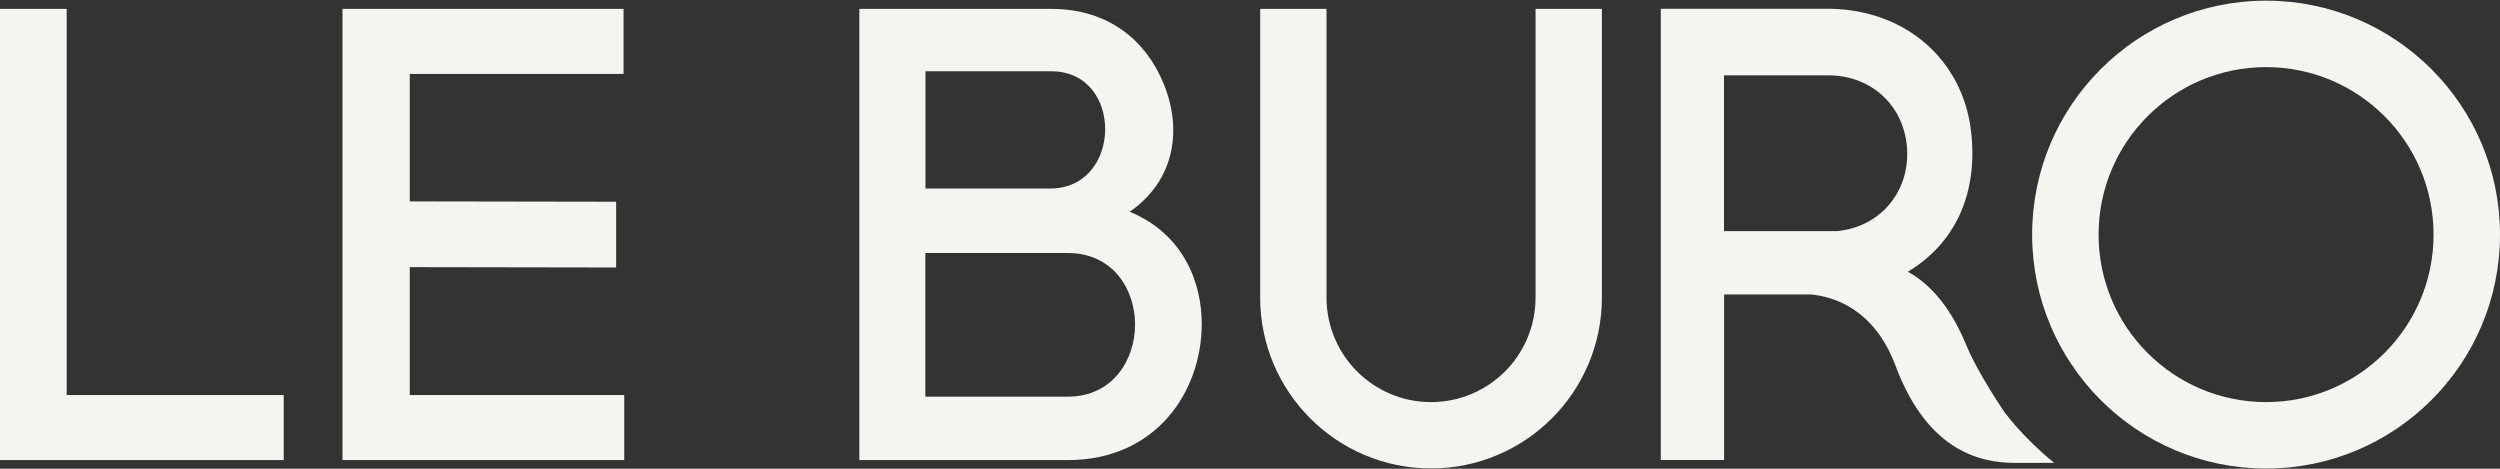
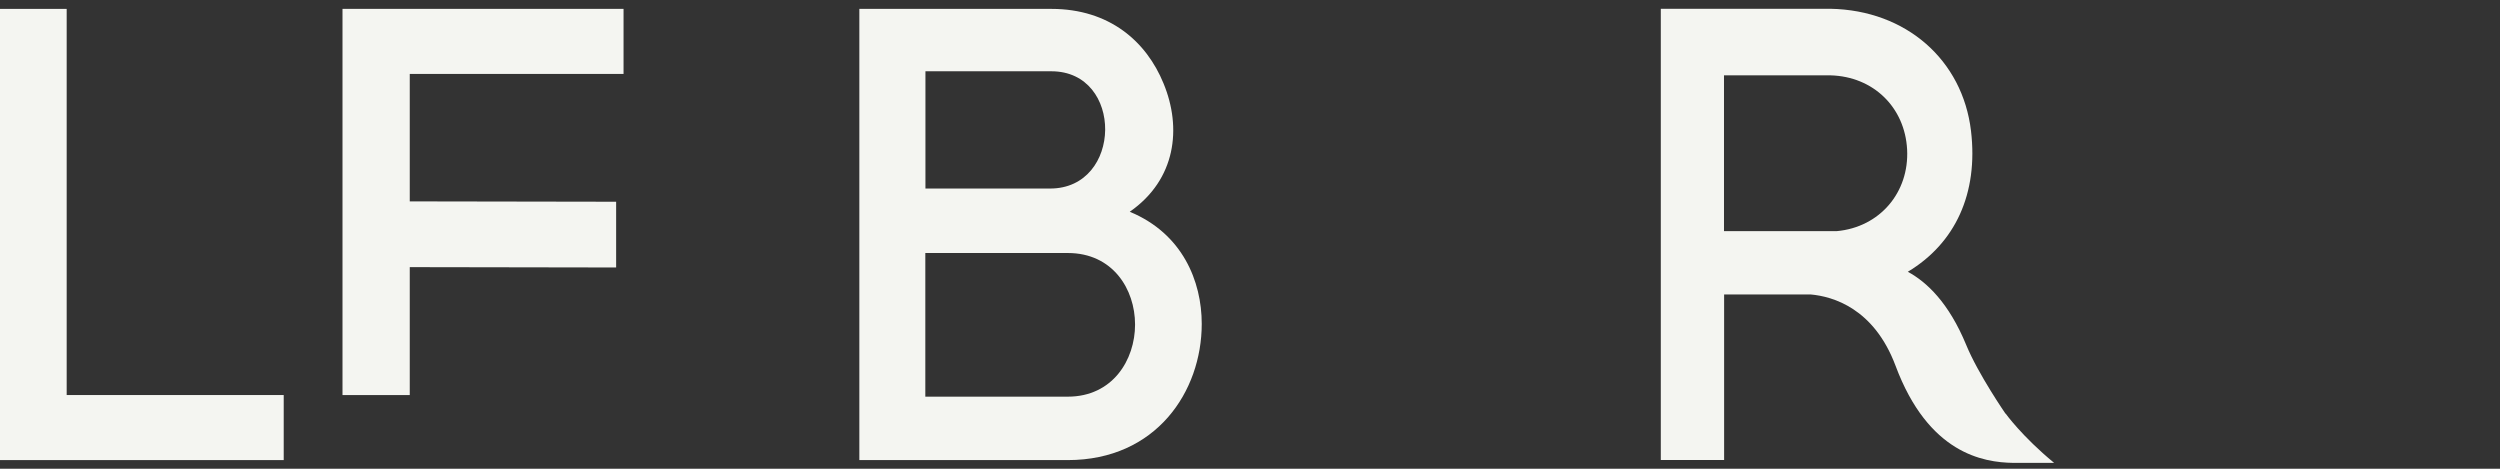
<svg xmlns="http://www.w3.org/2000/svg" width="1840" height="345" viewBox="0 0 1840 345" fill="none">
  <rect x="0" y="0" width="1840" height="345" fill="#333333" stroke="none" />
  <path d="M1476.05 304.469C1476.05 304.469 1455.95 275.333 1447.17 253.95C1434.31 222.769 1418.04 207.519 1404.15 200.022C1439.08 179.065 1456.12 142.347 1450.66 96.343C1444.45 44.119 1402.87 7.486 1347.24 6.464H1222.35C1222.35 6.464 1222.35 241.937 1222.35 338.546H1268.95C1268.95 297.398 1268.95 257.783 1268.95 216.72H1332.67C1348.94 218.169 1379.27 226.858 1395.12 269.199C1419.23 333.775 1459.61 340.335 1481.68 340.676H1511.83C1488.15 321.167 1476.14 304.384 1476.14 304.384L1476.05 304.469ZM1351.84 170.12H1268.86V55.45H1347.24C1378.93 56.302 1402.02 79.133 1403.64 110.059C1405.26 141.495 1383.62 167.223 1351.84 170.12Z" fill="#F4F5F1" />
  <path d="M49.071 6.544H0V338.626H208.808V290.748H49.071V6.544Z" fill="#F4F5F1" />
-   <path d="M301.579 196.61L453.478 196.865V148.476L301.579 148.22V54.422H458.931V6.544H252.082V338.626H459.442V290.748H301.579V196.61Z" fill="#F4F5F1" />
+   <path d="M301.579 196.61L453.478 196.865V148.476L301.579 148.22V54.422H458.931V6.544H252.082V338.626V290.748H301.579V196.61Z" fill="#F4F5F1" />
  <path d="M831.573 155.802C865.565 132.118 869.91 94.122 856.364 61.408C843.755 30.568 816.579 6.544 773.812 6.544H632.477V338.626H785.909C850.997 338.626 884.478 288.107 884.478 238.354C884.478 207.088 870.421 171.989 831.573 155.887V155.802ZM681.037 52.463H773.812C827.228 52.463 826.291 138.764 772.875 138.764H681.122V52.463H681.037ZM785.909 291.941H681.037V186.216H785.909C818.964 186.216 835.406 212.796 835.406 238.865C835.406 264.934 818.879 291.941 785.909 291.941Z" fill="#F4F5F1" />
-   <path d="M1667.83 0.495C1572.75 0.495 1495.65 77.595 1495.65 172.67C1495.65 267.746 1572.75 344.845 1667.83 344.845C1762.9 344.845 1840 267.746 1840 172.67C1840 77.595 1762.9 0.495 1667.83 0.495ZM1667.83 295.945C1599.76 295.945 1544.55 240.739 1544.55 172.67C1544.55 104.601 1599.76 49.396 1667.83 49.396C1735.89 49.396 1791.1 104.601 1791.1 172.67C1791.1 240.739 1735.89 295.945 1667.83 295.945Z" fill="#F4F5F1" />
-   <path d="M1130.17 6.544V219.015C1130.17 261.527 1095.75 295.945 1053.24 295.945C1010.73 295.945 976.314 261.527 976.314 219.015V6.544H927.498V219.015C927.498 288.448 983.811 344.76 1053.24 344.76C1122.68 344.76 1178.99 288.448 1178.99 219.015V6.544H1130.17Z" fill="#F4F5F1" />
</svg>